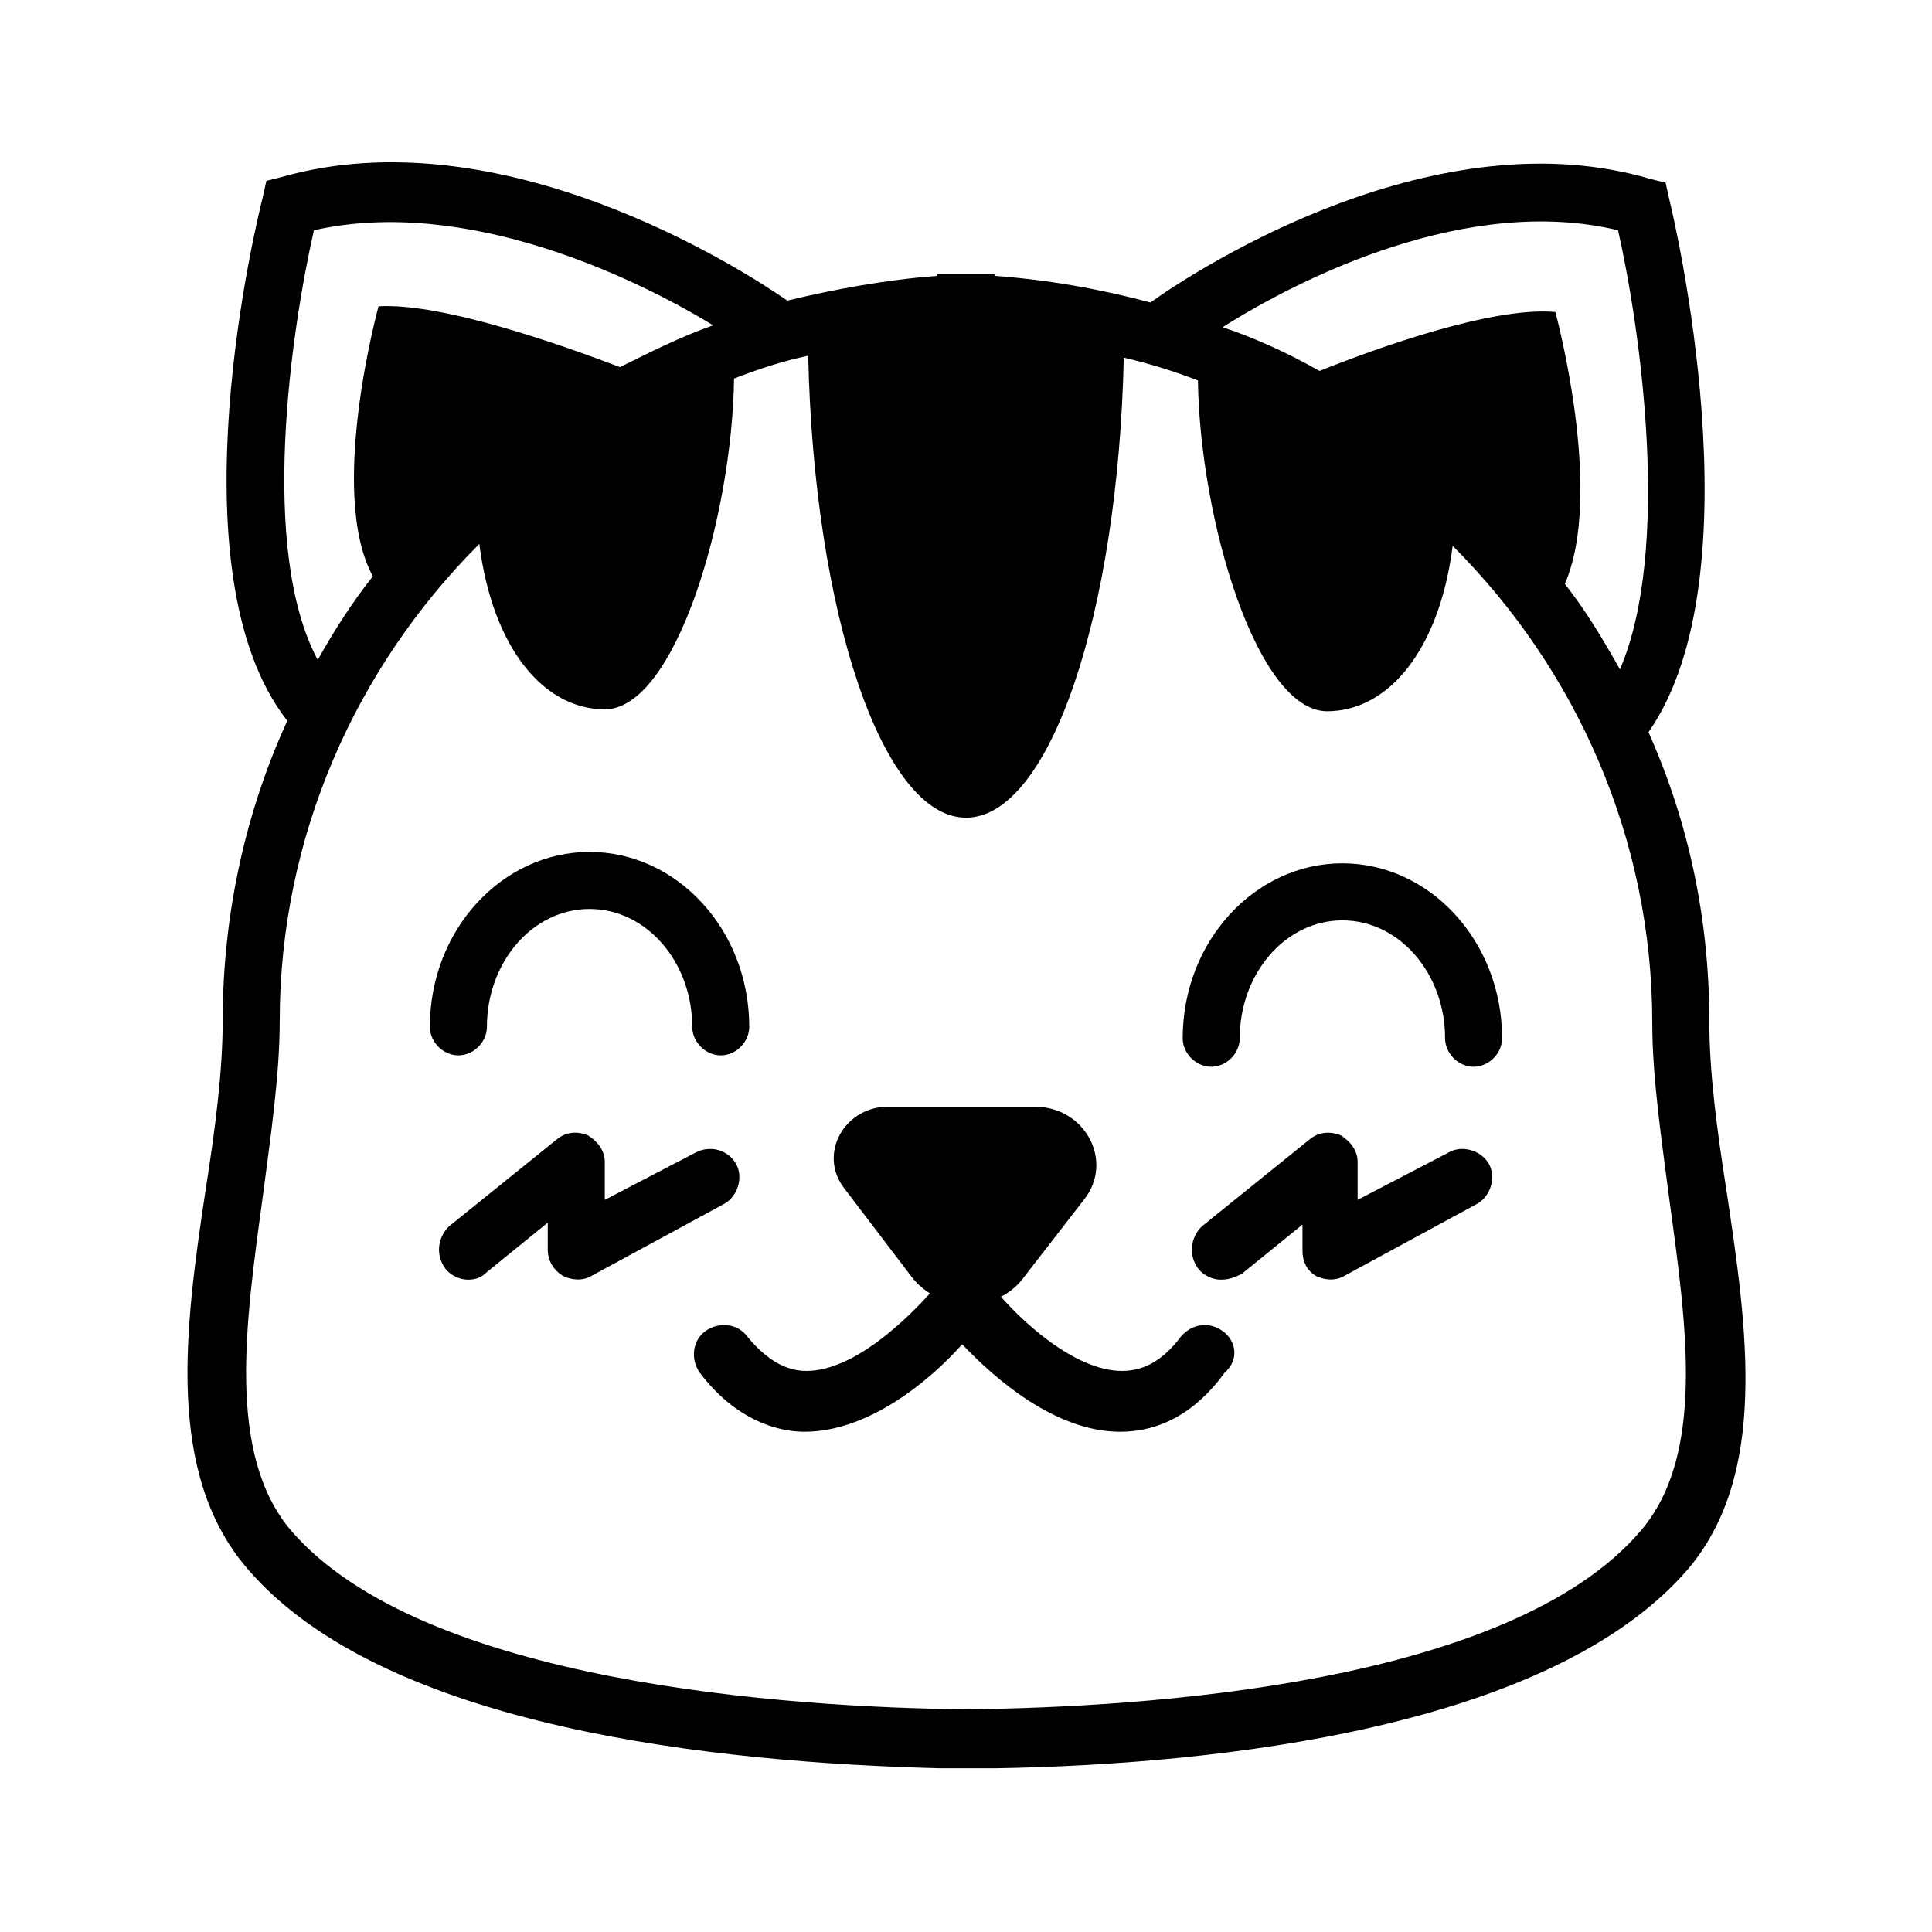
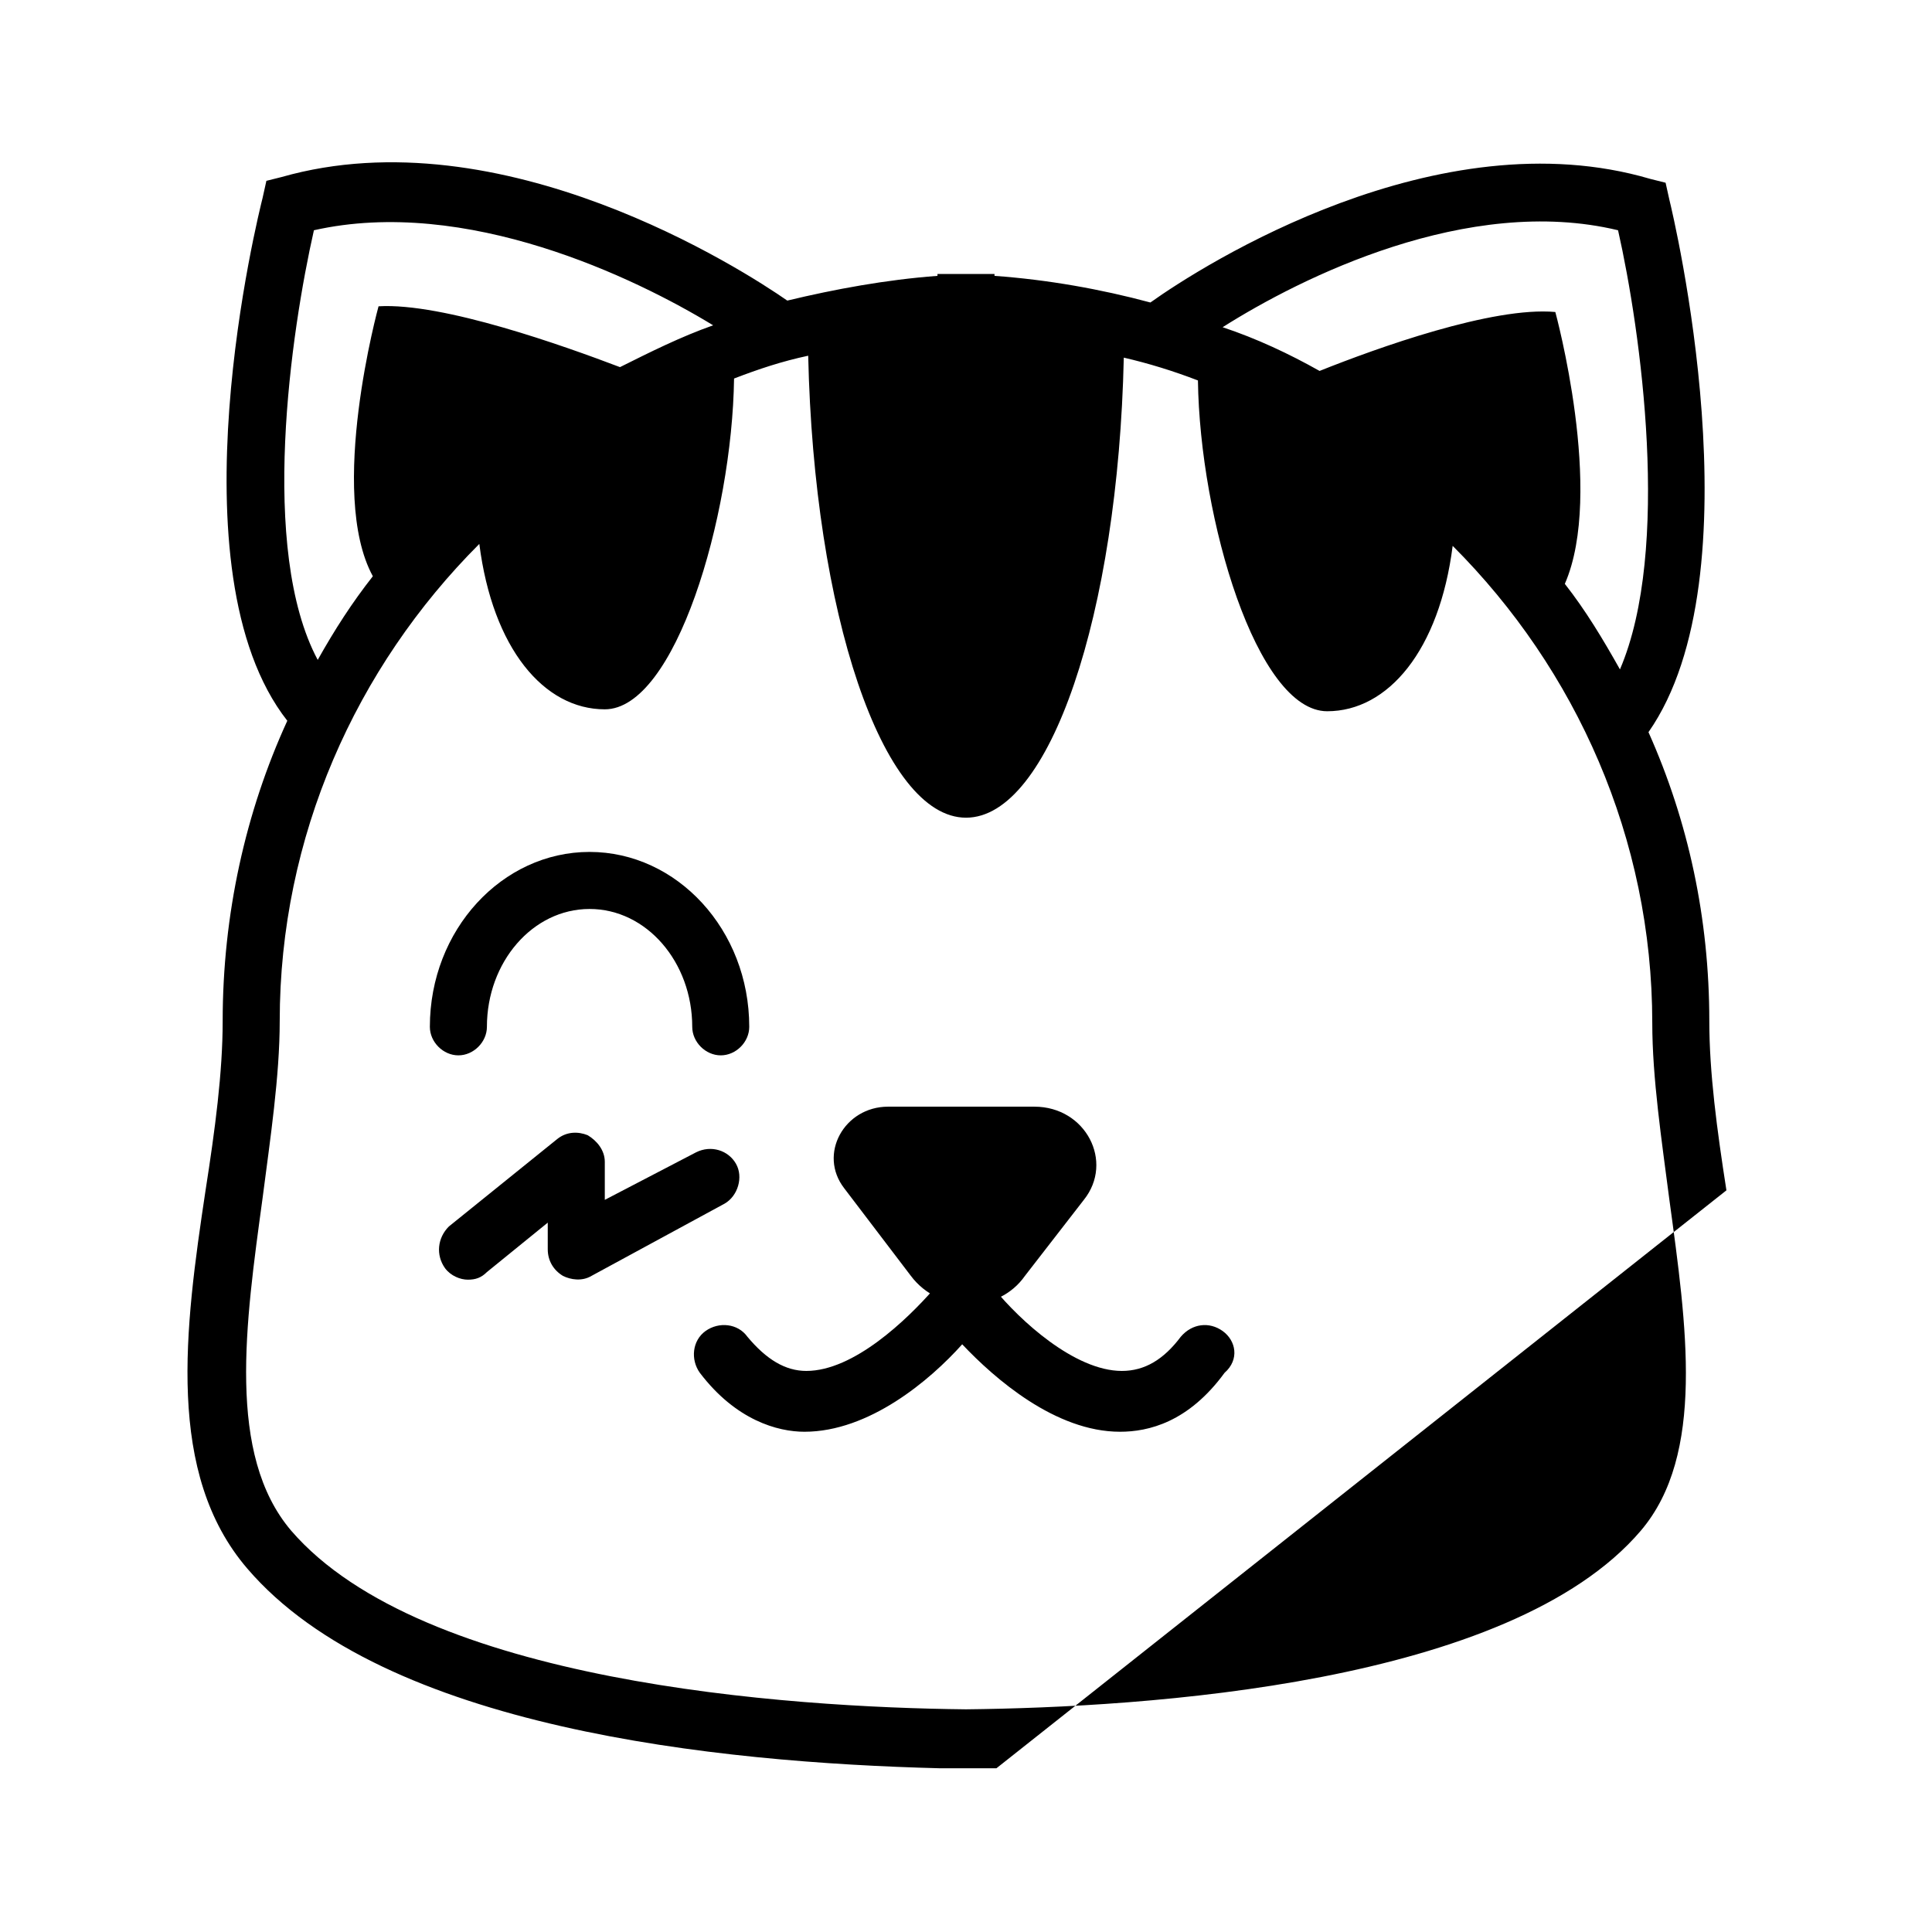
<svg xmlns="http://www.w3.org/2000/svg" fill="#000000" width="800px" height="800px" version="1.1" viewBox="144 144 512 512">
  <g>
    <path d="m385.39 482.12-17.633-23.176c-7.055-9.07 0-21.664 11.586-21.664h38.793c13.602 0 21.16 14.609 13.098 24.688l-15.617 20.152c-7.051 10.074-22.668 10.074-30.227 0z" />
    <path d="m468.01 496.73c-3.527-2.519-8.062-2.016-11.082 1.512-4.535 6.047-9.574 9.07-15.617 9.07-12.594 0-27.207-13.602-33.754-21.664-0.504-1.512-1.512-3.527-3.023-4.535-1.512-1.008-3.527-1.512-5.039-1.512-2.016 0-3.527 0.504-5.039 1.512-1.512 1.008-2.519 2.519-3.023 4.535-7.055 8.062-21.16 21.664-33.754 21.664-5.543 0-10.578-3.023-15.617-9.07-2.519-3.527-7.559-4.031-11.082-1.512-3.527 2.519-4.031 7.559-1.512 11.082 9.574 12.594 20.656 15.617 27.711 15.617 17.129 0 33.25-13.602 41.816-23.176 8.566 9.07 24.688 23.176 41.816 23.176 7.559 0 18.137-2.519 27.711-15.617 4.023-3.527 3.016-8.562-0.512-11.082z" />
    <path d="m268 483.13c-2.016 0-4.535-1.008-6.047-3.023-2.519-3.527-2.016-8.062 1.008-11.082l28.719-23.176c2.519-2.016 5.543-2.016 8.062-1.008 2.519 1.512 4.535 4.031 4.535 7.055v10.078l24.184-12.594c4.031-2.016 8.566-0.504 10.578 3.023 2.016 3.527 0.504 8.566-3.023 10.578l-35.266 19.145c-2.519 1.512-5.543 1.008-7.559 0-2.519-1.516-4.031-4.035-4.031-7.059v-7.055l-16.121 13.098c-1.512 1.516-3.023 2.019-5.039 2.019z" />
-     <path d="m467.51 483.13c-2.016 0-4.535-1.008-6.047-3.023-2.519-3.527-2.016-8.062 1.008-11.082l28.719-23.176c2.519-2.016 5.543-2.016 8.062-1.008 2.519 1.512 4.535 4.031 4.535 7.055v10.078l24.184-12.594c3.527-2.016 8.566-0.504 10.578 3.023 2.016 3.527 0.504 8.566-3.023 10.578l-35.266 19.145c-2.519 1.512-5.543 1.008-7.559 0-2.519-1.512-3.527-4.031-3.527-6.551v-7.055l-16.121 13.098c-2.016 1.008-3.527 1.512-5.543 1.512z" />
-     <path d="m601.52 459.45c-2.519-16.121-4.535-31.234-4.535-44.84 0-27.207-5.543-52.898-16.121-76.578 29.223-41.816 6.551-137.04 5.543-141.07l-1.008-4.535-4.031-1.008c-56.426-16.625-118.39 22.672-132.5 32.746-13.098-3.527-27.207-6.047-41.312-7.055v-0.504h-7.559-7.559v0.504c-13.602 1.008-27.207 3.527-39.801 6.551-11.586-8.062-75.57-49.375-134.01-32.746l-4.031 1.008-1.008 4.535c-1.008 4.031-24.688 98.746 6.551 138.55-11.082 24.184-17.129 51.387-17.129 79.602 0 13.602-2.016 28.719-4.535 44.84-5.543 36.777-10.578 75.066 11.082 100.26 36.273 42.32 124.44 51.387 183.39 52.898h7.559 7.559c58.438-1.008 147.11-10.578 183.38-52.898 21.16-25.191 15.617-63.48 10.078-100.26zm-28.719-254.43c6.047 26.703 14.105 84.641 0.504 116.38-4.535-8.062-9.07-15.617-14.609-22.672 10.578-24.184-2.519-72.043-2.519-72.043-16.625-1.512-47.359 9.574-62.473 15.617-8.062-4.535-16.625-8.566-25.695-11.586 20.656-13.098 64.992-35.266 104.79-25.695zm-345.61 0c40.305-9.07 85.145 12.594 105.8 25.191-8.566 3.023-16.625 7.055-24.688 11.082-14.609-5.543-46.855-17.129-63.984-16.121 0 0-13.602 49.375-1.512 71.539-5.543 7.055-10.078 14.105-14.609 22.168-15.617-29.219-7.055-87.156-1.008-113.86zm351.66 344.61c-34.762 40.809-131.5 46.855-178.85 47.359-47.359-0.504-144.09-7.055-178.85-47.359-17.129-20.152-12.09-54.914-7.559-88.168 2.016-15.617 4.535-32.242 4.535-46.855 0-48.871 20.152-93.707 52.898-126.46 3.527 27.711 17.129 43.832 33.25 43.832 18.641 0 33.754-50.883 34.258-87.664 6.551-2.519 12.594-4.535 19.648-6.047 1.516 68.02 19.652 122.43 41.82 122.43s40.305-53.906 41.816-121.92c6.551 1.512 13.098 3.527 19.648 6.047 0.504 36.777 15.617 87.664 34.258 87.664 16.121 0 29.727-16.121 33.25-43.832 32.746 32.746 52.898 77.586 52.898 126.46 0 14.609 2.519 31.234 4.535 46.855 4.535 33.246 9.574 67.504-7.555 87.656z" />
+     <path d="m601.52 459.45c-2.519-16.121-4.535-31.234-4.535-44.84 0-27.207-5.543-52.898-16.121-76.578 29.223-41.816 6.551-137.04 5.543-141.07l-1.008-4.535-4.031-1.008c-56.426-16.625-118.39 22.672-132.5 32.746-13.098-3.527-27.207-6.047-41.312-7.055v-0.504h-7.559-7.559v0.504c-13.602 1.008-27.207 3.527-39.801 6.551-11.586-8.062-75.57-49.375-134.01-32.746l-4.031 1.008-1.008 4.535c-1.008 4.031-24.688 98.746 6.551 138.55-11.082 24.184-17.129 51.387-17.129 79.602 0 13.602-2.016 28.719-4.535 44.84-5.543 36.777-10.578 75.066 11.082 100.26 36.273 42.32 124.44 51.387 183.39 52.898h7.559 7.559zm-28.719-254.43c6.047 26.703 14.105 84.641 0.504 116.38-4.535-8.062-9.07-15.617-14.609-22.672 10.578-24.184-2.519-72.043-2.519-72.043-16.625-1.512-47.359 9.574-62.473 15.617-8.062-4.535-16.625-8.566-25.695-11.586 20.656-13.098 64.992-35.266 104.79-25.695zm-345.61 0c40.305-9.07 85.145 12.594 105.8 25.191-8.566 3.023-16.625 7.055-24.688 11.082-14.609-5.543-46.855-17.129-63.984-16.121 0 0-13.602 49.375-1.512 71.539-5.543 7.055-10.078 14.105-14.609 22.168-15.617-29.219-7.055-87.156-1.008-113.86zm351.66 344.61c-34.762 40.809-131.5 46.855-178.85 47.359-47.359-0.504-144.09-7.055-178.85-47.359-17.129-20.152-12.09-54.914-7.559-88.168 2.016-15.617 4.535-32.242 4.535-46.855 0-48.871 20.152-93.707 52.898-126.46 3.527 27.711 17.129 43.832 33.25 43.832 18.641 0 33.754-50.883 34.258-87.664 6.551-2.519 12.594-4.535 19.648-6.047 1.516 68.02 19.652 122.43 41.82 122.43s40.305-53.906 41.816-121.92c6.551 1.512 13.098 3.527 19.648 6.047 0.504 36.777 15.617 87.664 34.258 87.664 16.121 0 29.727-16.121 33.25-43.832 32.746 32.746 52.898 77.586 52.898 126.46 0 14.609 2.519 31.234 4.535 46.855 4.535 33.246 9.574 67.504-7.555 87.656z" />
    <path d="m335.01 423.68c-4.031 0-7.559-3.527-7.559-7.559 0-17.129-12.09-31.234-27.207-31.234-15.113 0-27.207 14.105-27.207 31.234 0 4.031-3.527 7.559-7.559 7.559s-7.559-3.527-7.559-7.559c0-25.695 19.145-46.352 42.32-46.352s42.32 20.656 42.32 46.352c0.004 4.035-3.519 7.559-7.551 7.559z" />
-     <path d="m534.52 426.7c-4.031 0-7.559-3.527-7.559-7.559 0-17.129-12.09-31.234-27.207-31.234-15.113 0-27.207 14.105-27.207 31.234 0 4.031-3.527 7.559-7.559 7.559s-7.559-3.527-7.559-7.559c0-25.695 19.145-46.352 42.32-46.352 23.176 0 42.32 20.656 42.32 46.352 0.008 4.031-3.519 7.559-7.551 7.559z" />
  </g>
</svg>